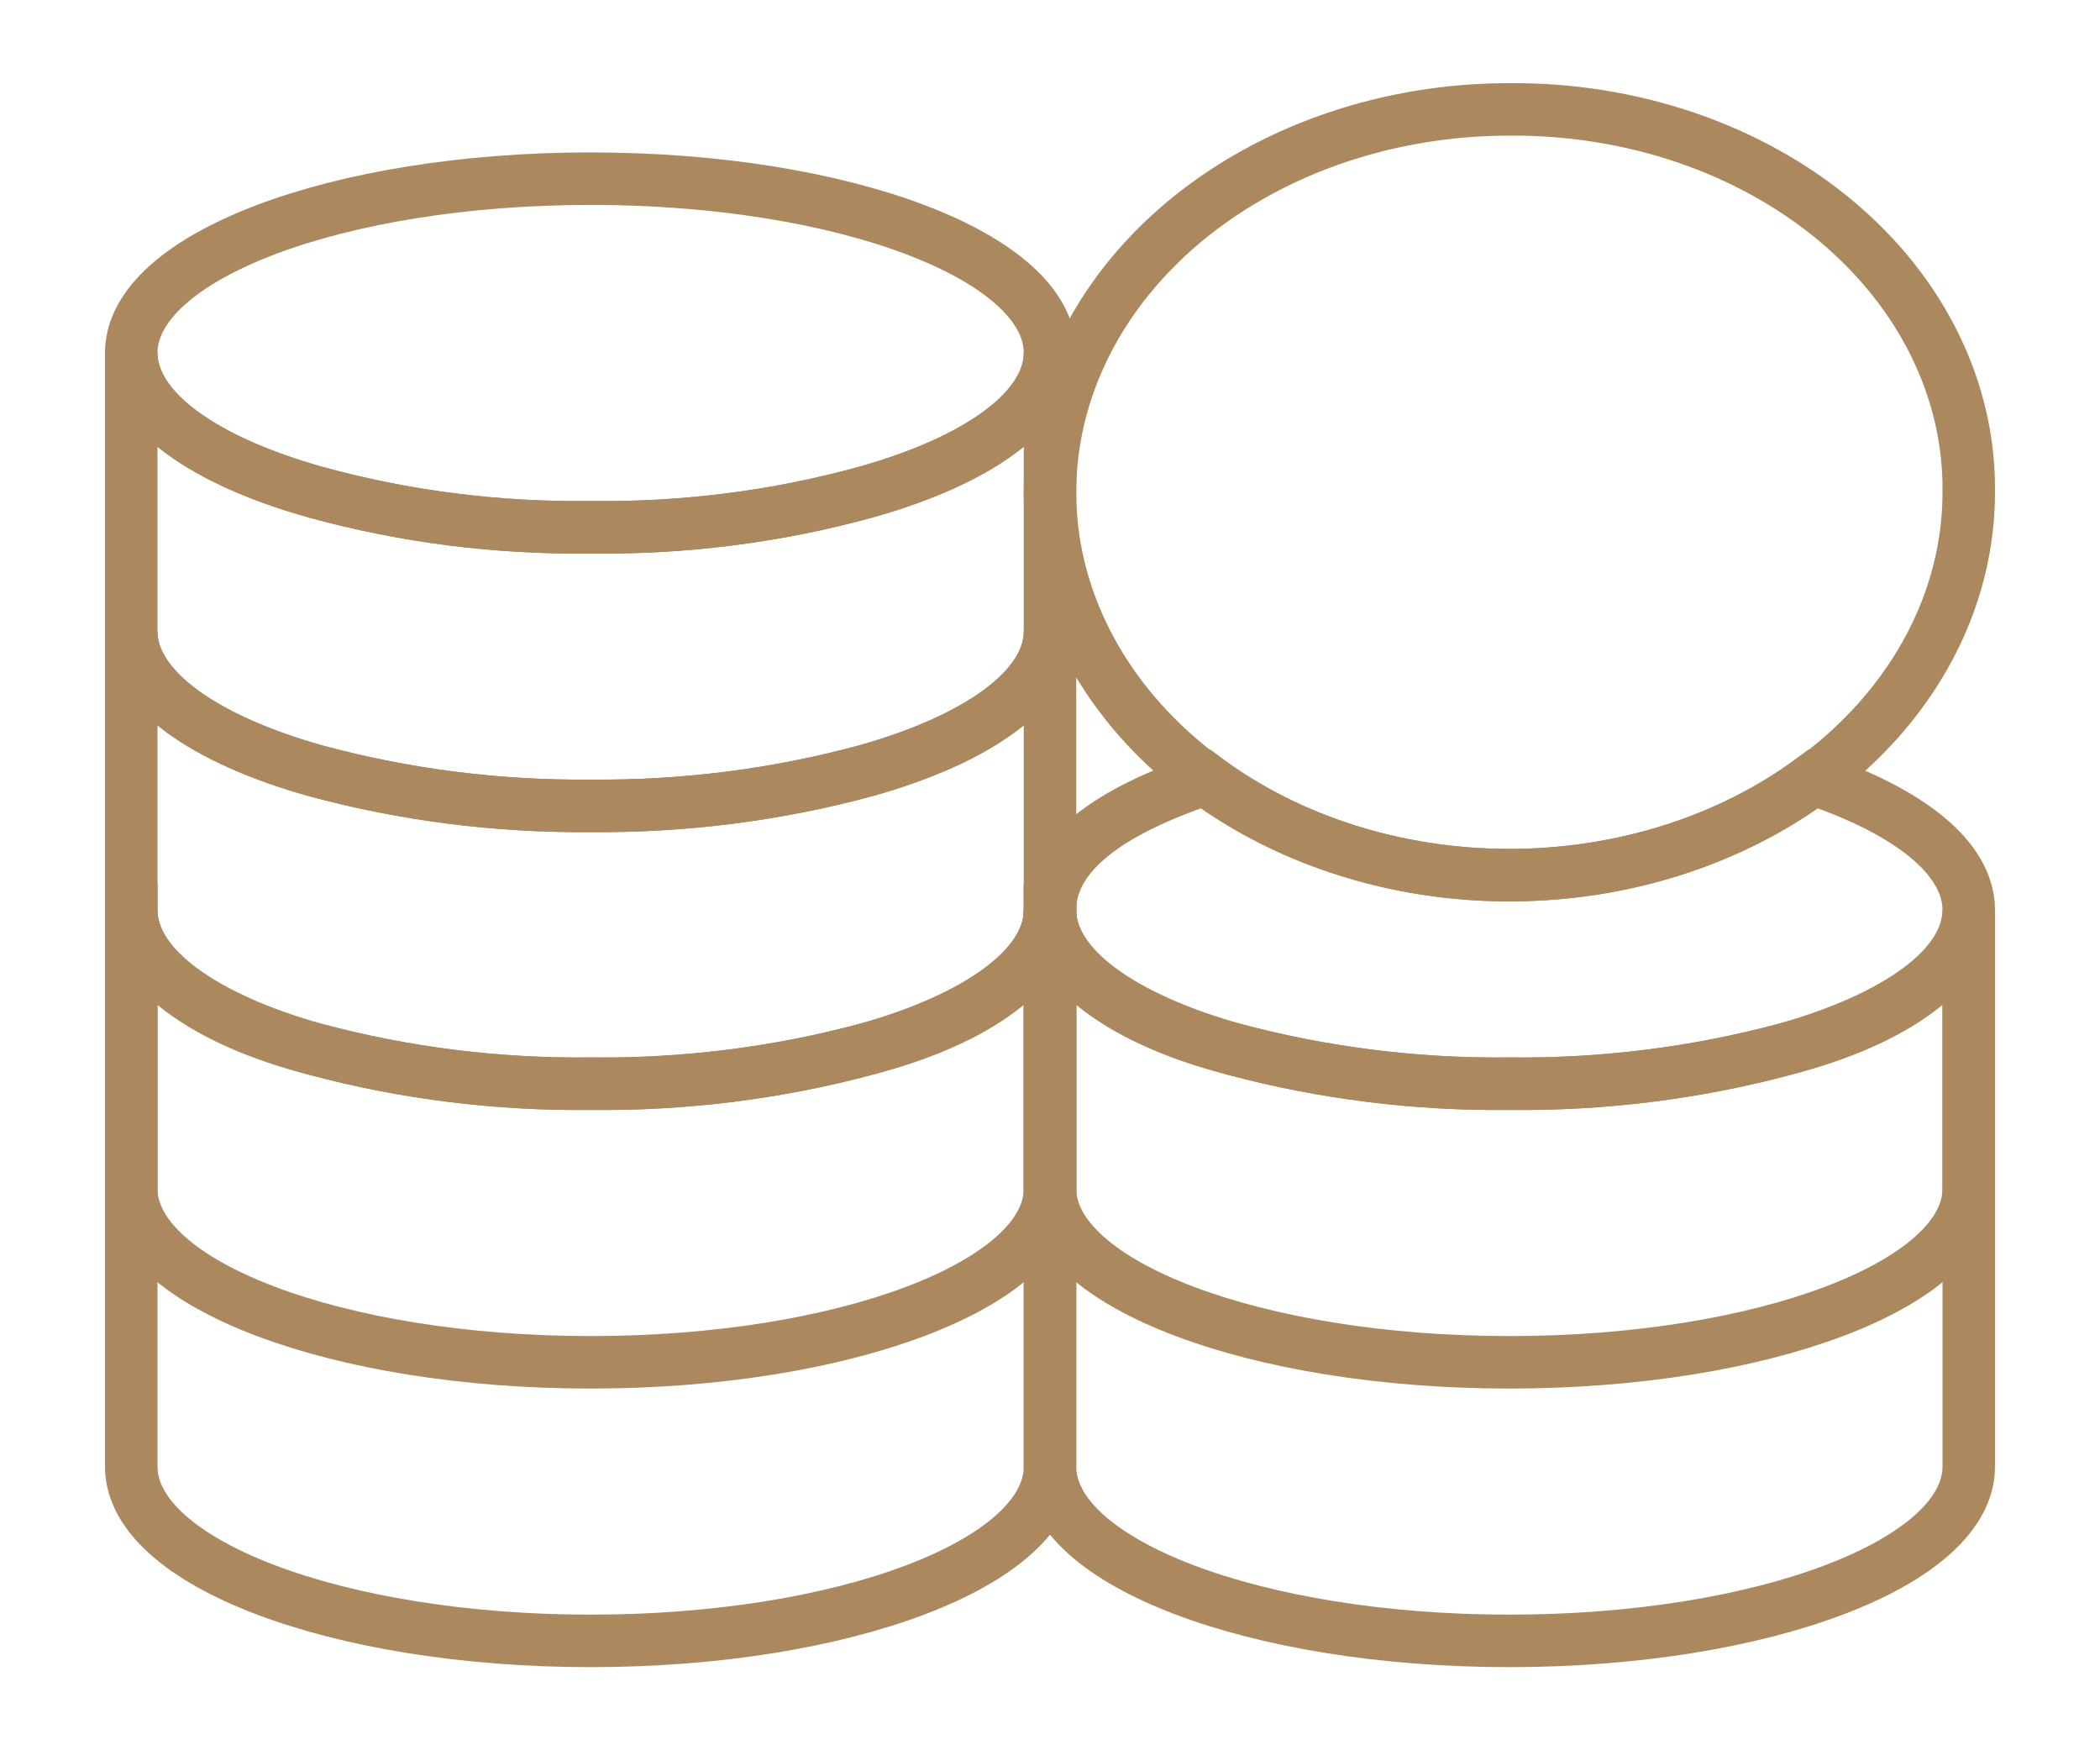
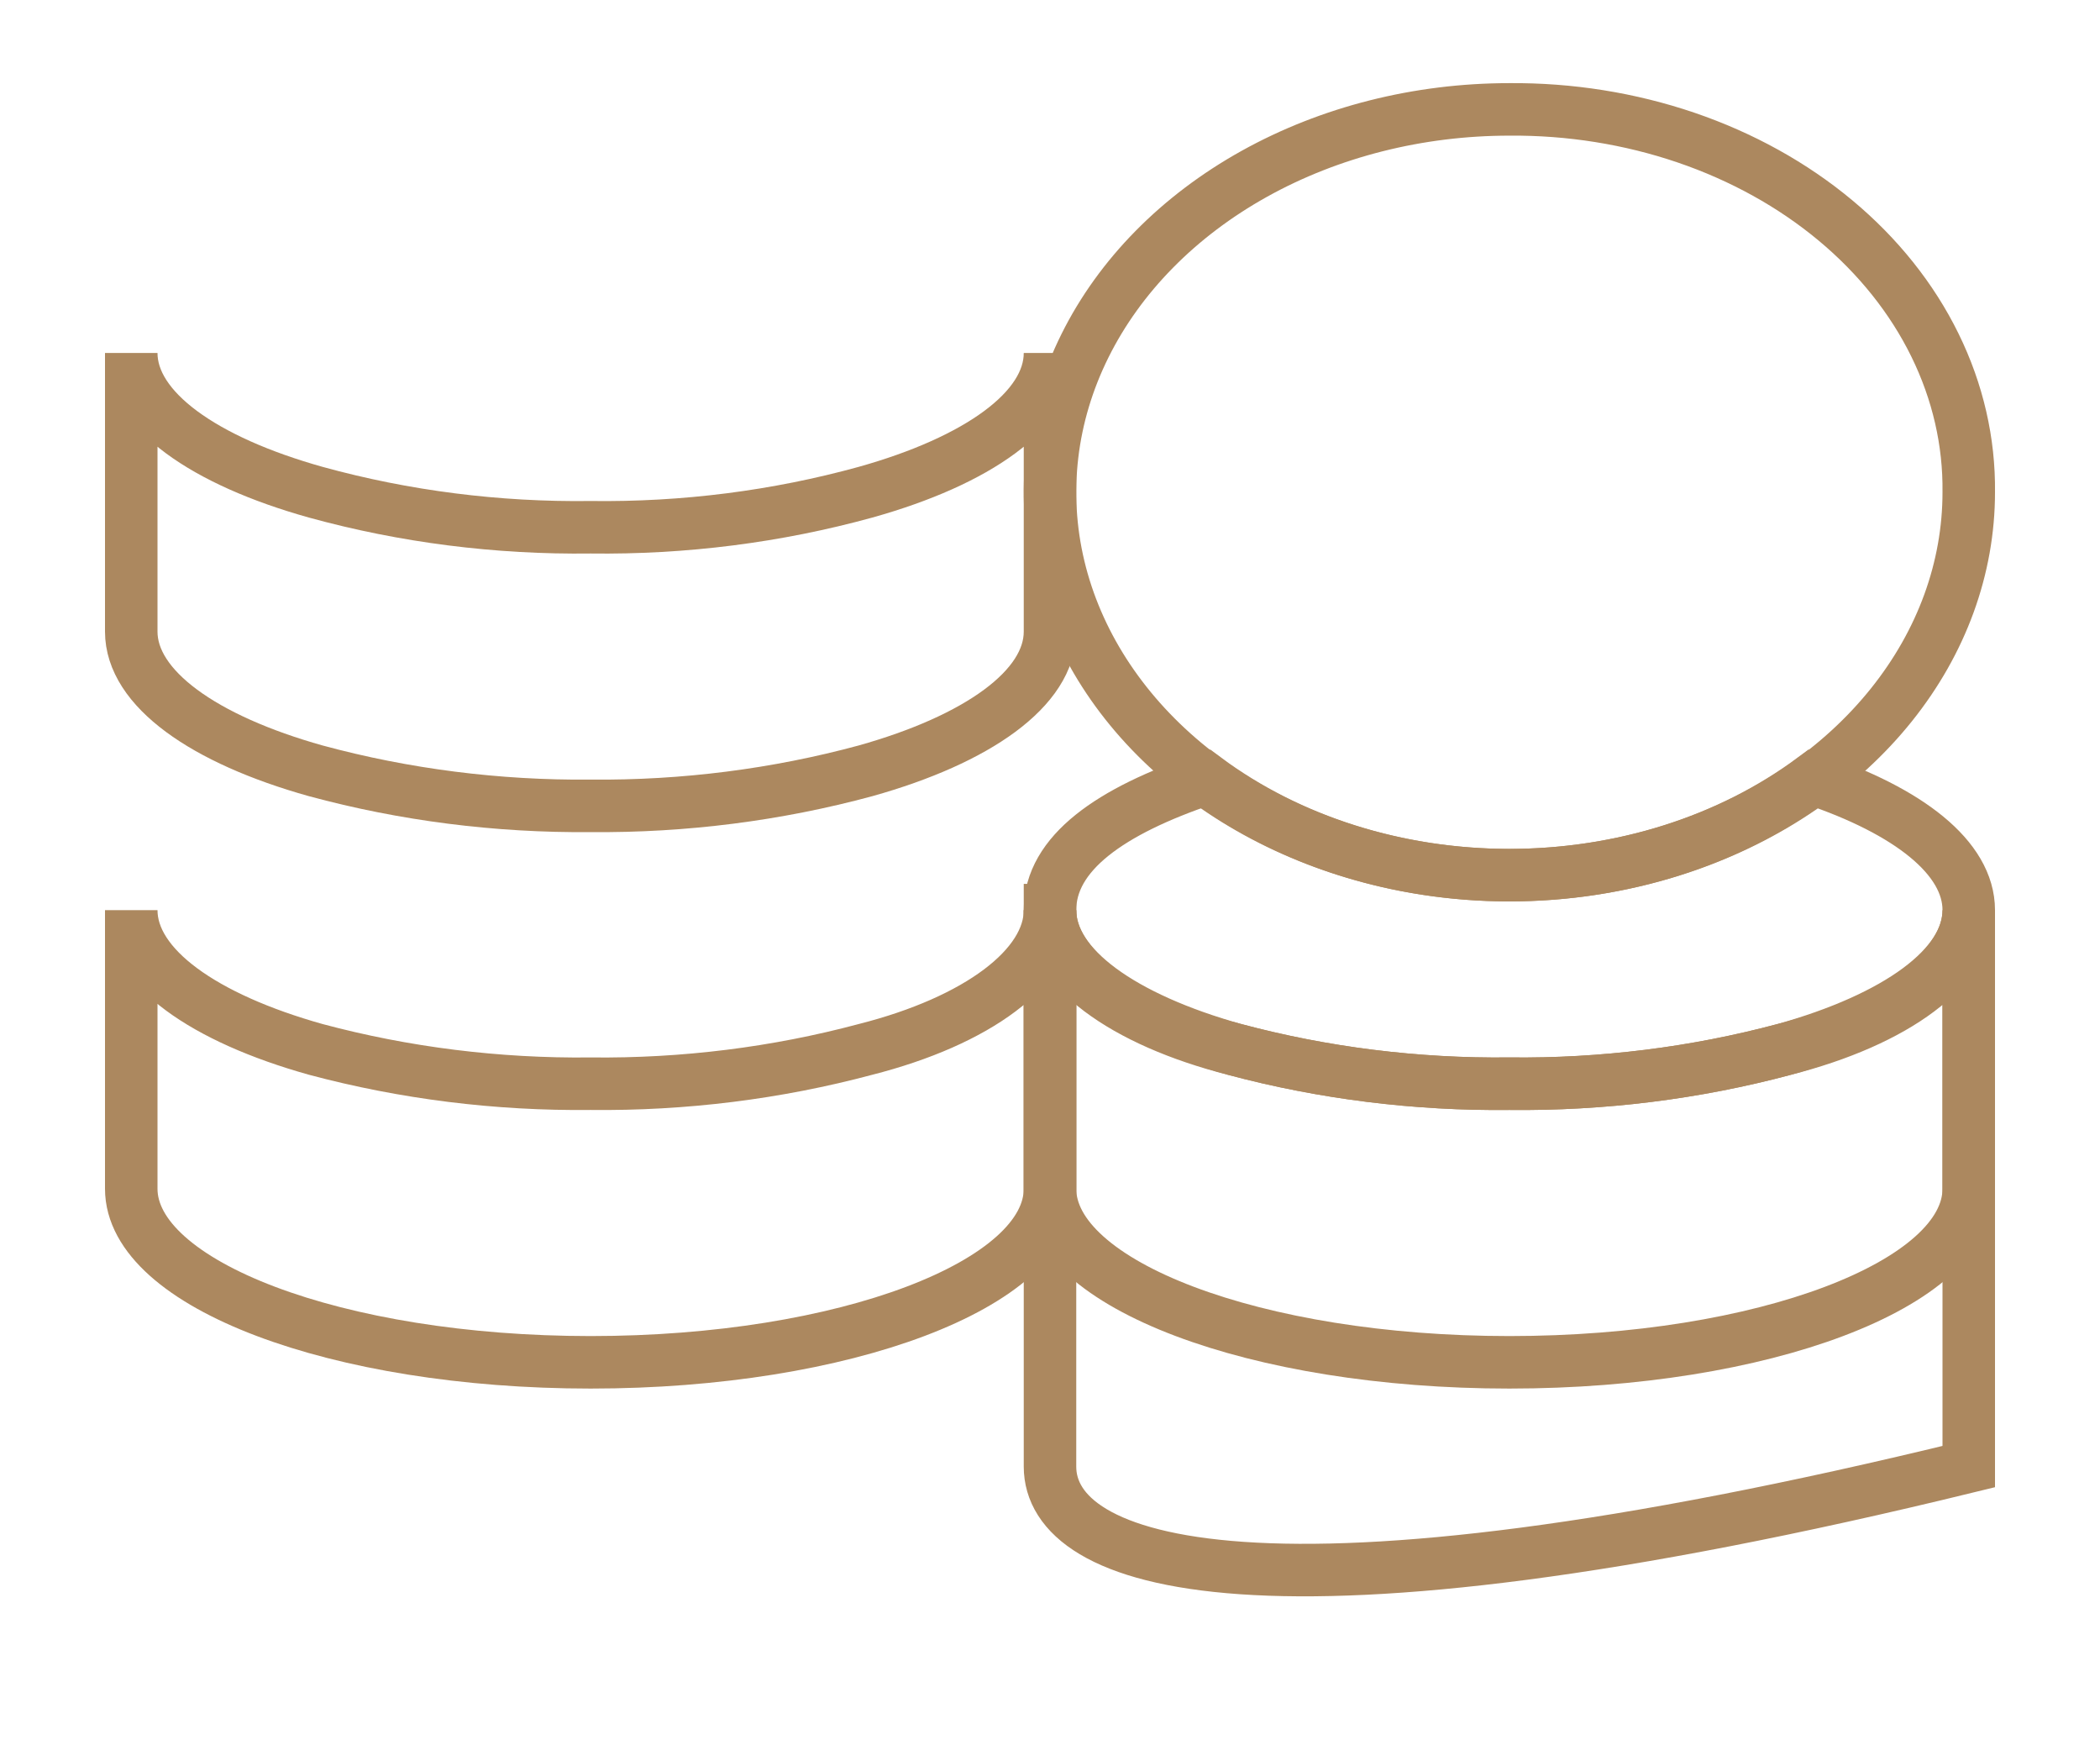
<svg xmlns="http://www.w3.org/2000/svg" width="60" height="50" viewBox="0 0 60 50" fill="none">
-   <path d="M30 10.083C30 11.708 27.925 13.167 24.725 14.062C22.194 14.759 19.54 15.097 16.875 15.062C14.21 15.097 11.556 14.759 9.025 14.062C5.825 13.167 3.75 11.708 3.75 10.083C3.75 7.333 9.625 5.104 16.875 5.104C24.125 5.104 30 7.333 30 10.083Z" stroke="#AC885F" stroke-width="1.5" stroke-miterlimit="10" stroke-linecap="square" />
  <path d="M30 10.083V18.042C30 19.667 27.925 21.125 24.725 22.021C22.191 22.707 19.54 23.045 16.875 23.021C14.21 23.045 11.559 22.707 9.025 22.021C5.825 21.125 3.75 19.667 3.75 18.042V10.083C3.75 11.708 5.825 13.167 9.025 14.062C11.556 14.759 14.21 15.097 16.875 15.062C19.54 15.097 22.194 14.759 24.725 14.062C27.925 13.167 30 11.708 30 10.083Z" stroke="#AC885F" stroke-width="1.5" stroke-miterlimit="10" stroke-linecap="square" />
-   <path d="M30 18.042V26C30 27.625 27.925 29.083 24.725 29.979C22.189 30.657 19.538 30.988 16.875 30.958C14.212 30.988 11.561 30.657 9.025 29.979C5.825 29.167 3.75 27.625 3.75 26V18.042C3.75 19.667 5.825 21.125 9.025 22.021C11.559 22.707 14.21 23.045 16.875 23.021C19.54 23.045 22.191 22.707 24.725 22.021C27.925 21.125 30 19.667 30 18.042Z" stroke="#AC885F" stroke-width="1.5" stroke-miterlimit="10" stroke-linecap="square" />
  <path d="M30 26V33.958C30 36.688 24.125 38.917 16.875 38.917C9.625 38.917 3.75 36.688 3.75 33.958V26C3.75 27.625 5.825 29.083 9.025 29.979C11.561 30.657 14.212 30.988 16.875 30.958C19.538 30.988 22.189 30.657 24.725 29.979C27.925 29.167 30 27.625 30 26Z" stroke="#AC885F" stroke-width="1.5" stroke-miterlimit="10" stroke-linecap="square" />
  <path d="M56.25 26V33.958C56.25 36.688 50.375 38.917 43.125 38.917C35.875 38.917 30 36.688 30 33.958V26C30 27.625 32.075 29.083 35.275 29.979C37.811 30.657 40.462 30.988 43.125 30.958C45.788 30.988 48.439 30.657 50.975 29.979C54.175 29.167 56.25 27.625 56.25 26Z" stroke="#AC885F" stroke-width="1.5" stroke-miterlimit="10" stroke-linecap="square" />
-   <path d="M30 26V41.896C30 44.646 24.125 46.875 16.875 46.875C9.625 46.875 3.75 44.646 3.75 41.896V26" stroke="#AC885F" stroke-width="1.5" stroke-miterlimit="10" stroke-linecap="square" />
-   <path d="M56.25 28.083V41.896C56.25 44.646 50.375 46.875 43.125 46.875C35.875 46.875 30 44.646 30 41.896V26" stroke="#AC885F" stroke-width="1.5" stroke-miterlimit="10" stroke-linecap="square" />
+   <path d="M56.25 28.083V41.896C35.875 46.875 30 44.646 30 41.896V26" stroke="#AC885F" stroke-width="1.5" stroke-miterlimit="10" stroke-linecap="square" />
  <path d="M56.25 14.062C56.25 16.226 55.48 18.34 54.038 20.139C52.596 21.938 50.546 23.34 48.148 24.168C45.749 24.995 43.111 25.212 40.564 24.79C38.018 24.368 35.68 23.326 33.844 21.797C32.009 20.267 30.759 18.318 30.252 16.196C29.746 14.075 30.006 11.876 30.999 9.877C31.992 7.878 33.675 6.17 35.833 4.968C37.992 3.766 40.529 3.125 43.125 3.125C44.853 3.111 46.568 3.385 48.167 3.929C49.767 4.474 51.221 5.279 52.443 6.298C53.665 7.316 54.631 8.527 55.285 9.861C55.939 11.194 56.267 12.622 56.25 14.062Z" stroke="#AC885F" stroke-width="1.5" stroke-miterlimit="10" stroke-linecap="square" />
  <path d="M56.25 26C56.25 27.625 54.175 29.083 50.975 29.979C48.439 30.657 45.788 30.988 43.125 30.958C40.462 30.988 37.811 30.657 35.275 29.979C32.075 29.167 30 27.625 30 26C30 24.375 31.725 23.167 34.45 22.25C36.84 24.022 39.926 25.001 43.125 25.001C46.324 25.001 49.41 24.022 51.8 22.25C54.525 23.167 56.25 24.5 56.25 26Z" stroke="#AC885F" stroke-width="1.5" stroke-miterlimit="10" stroke-linecap="square" />
</svg>